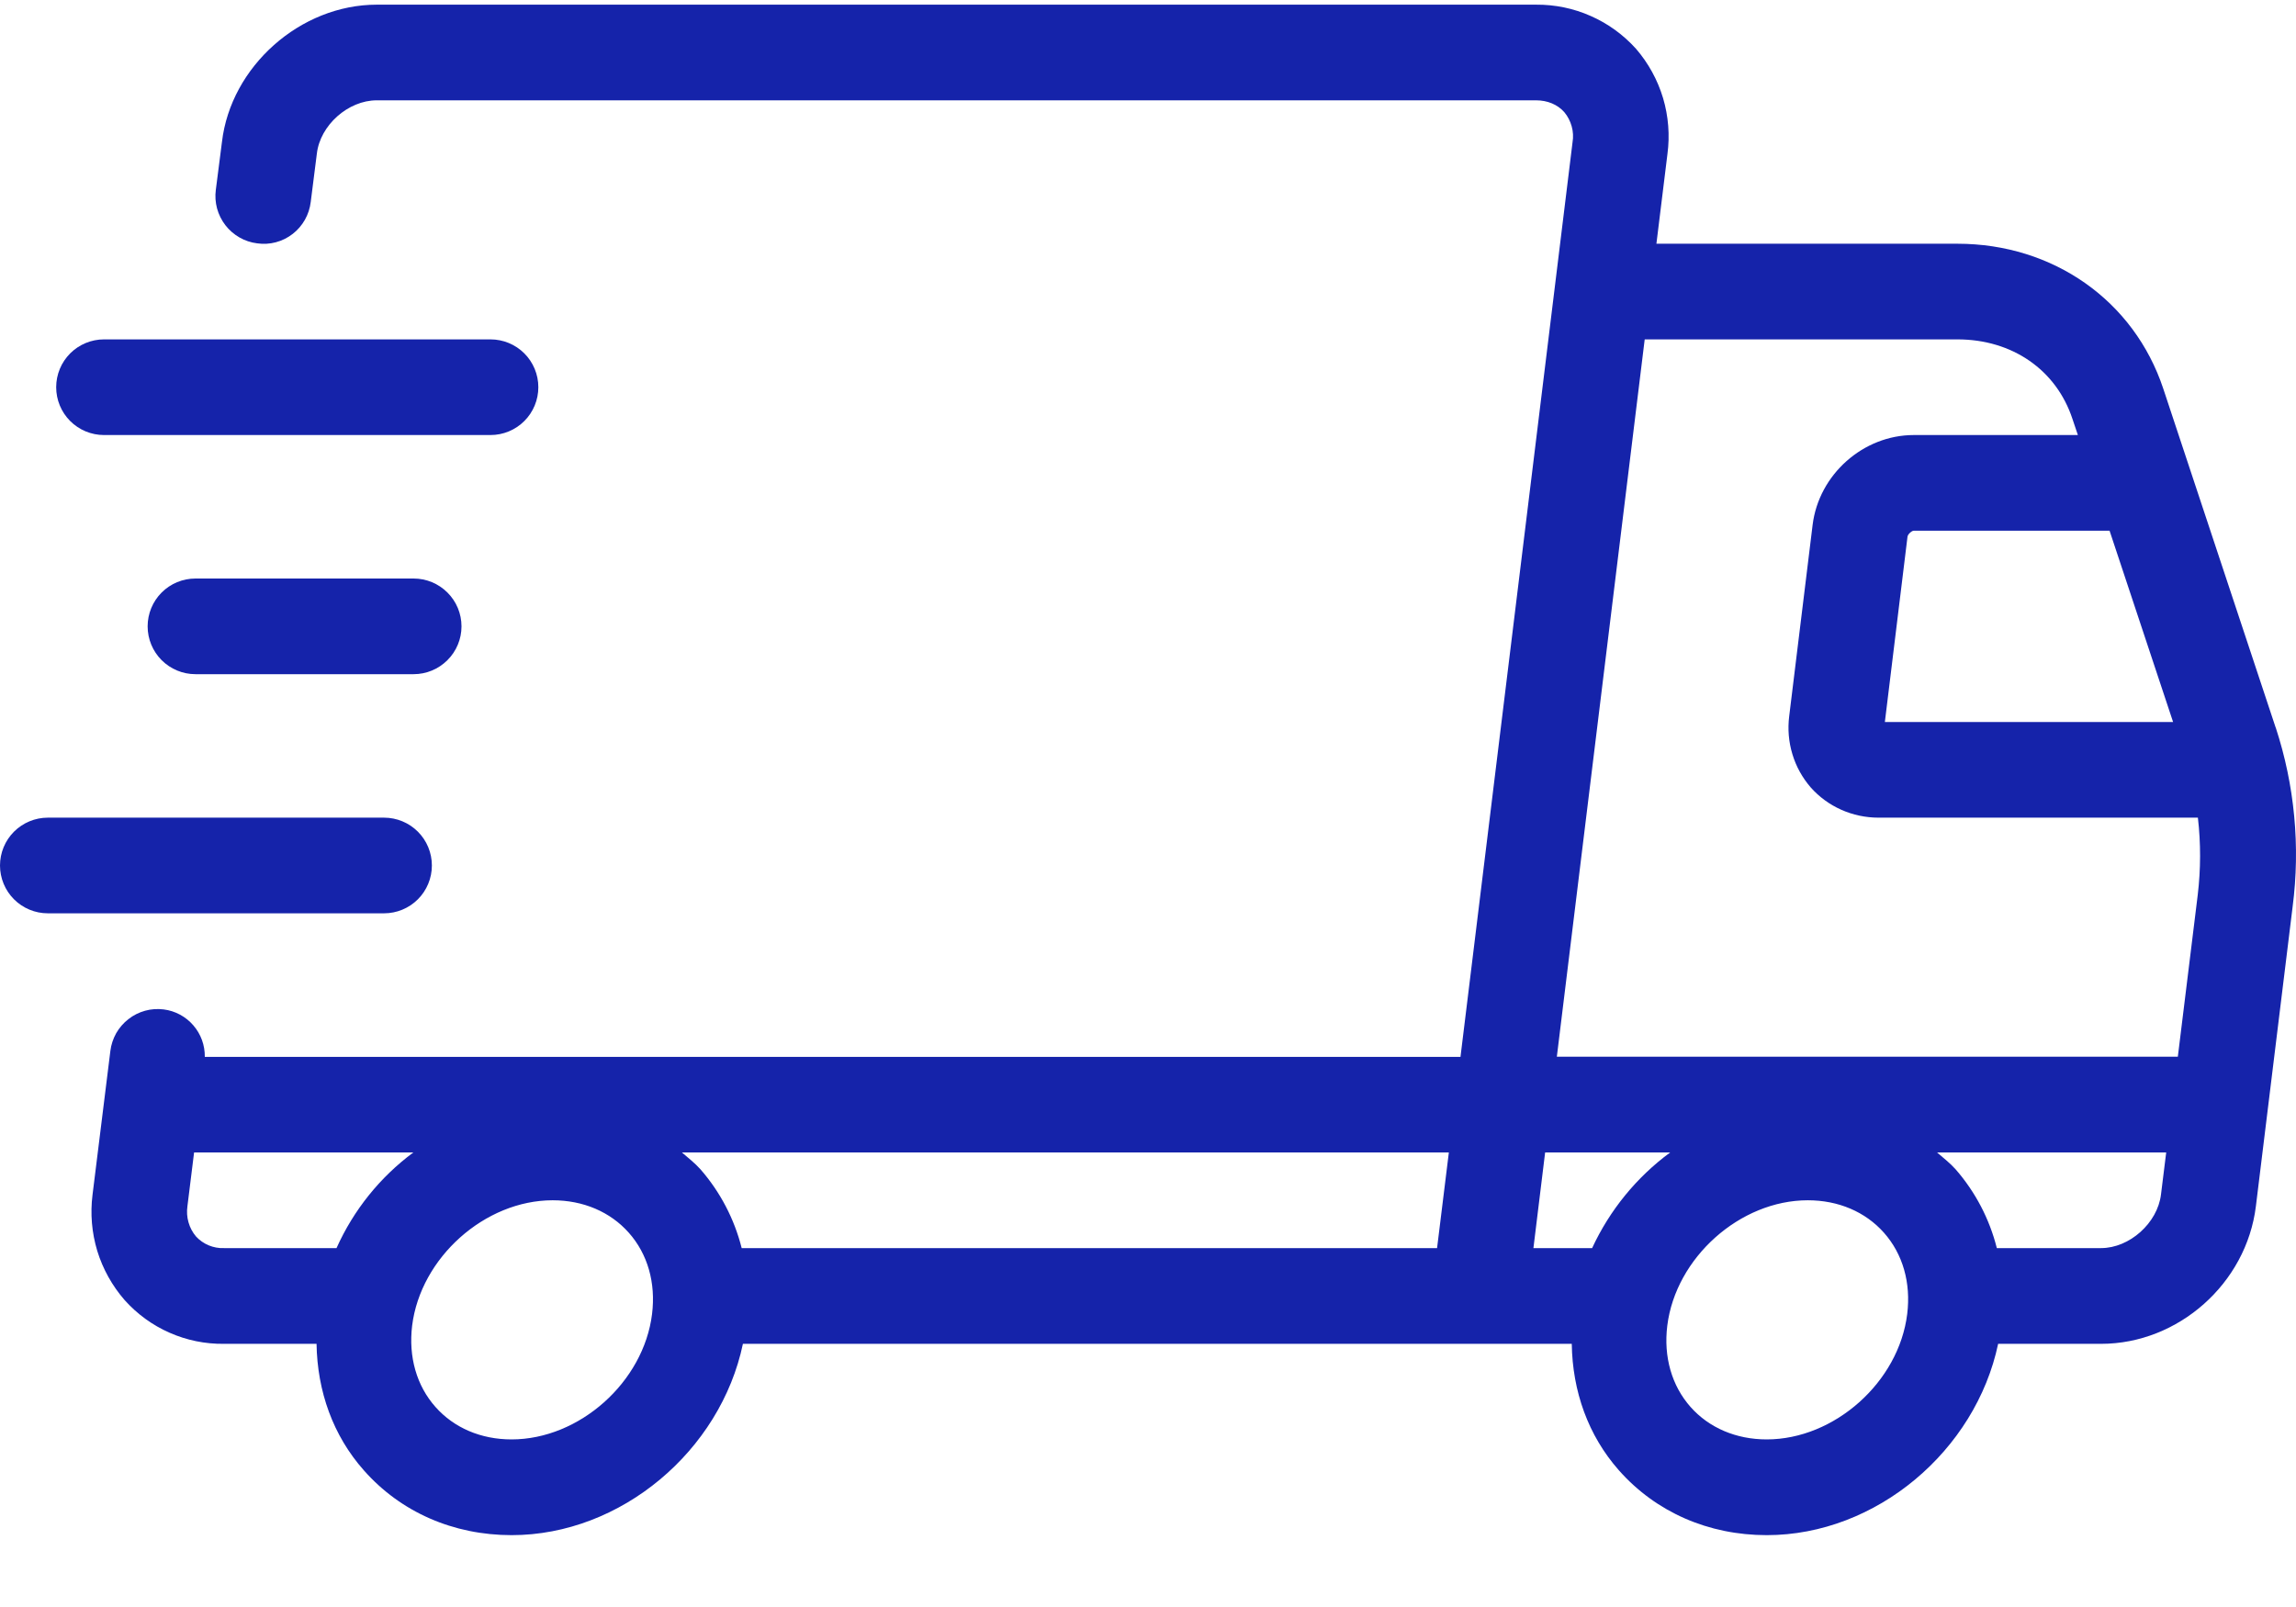
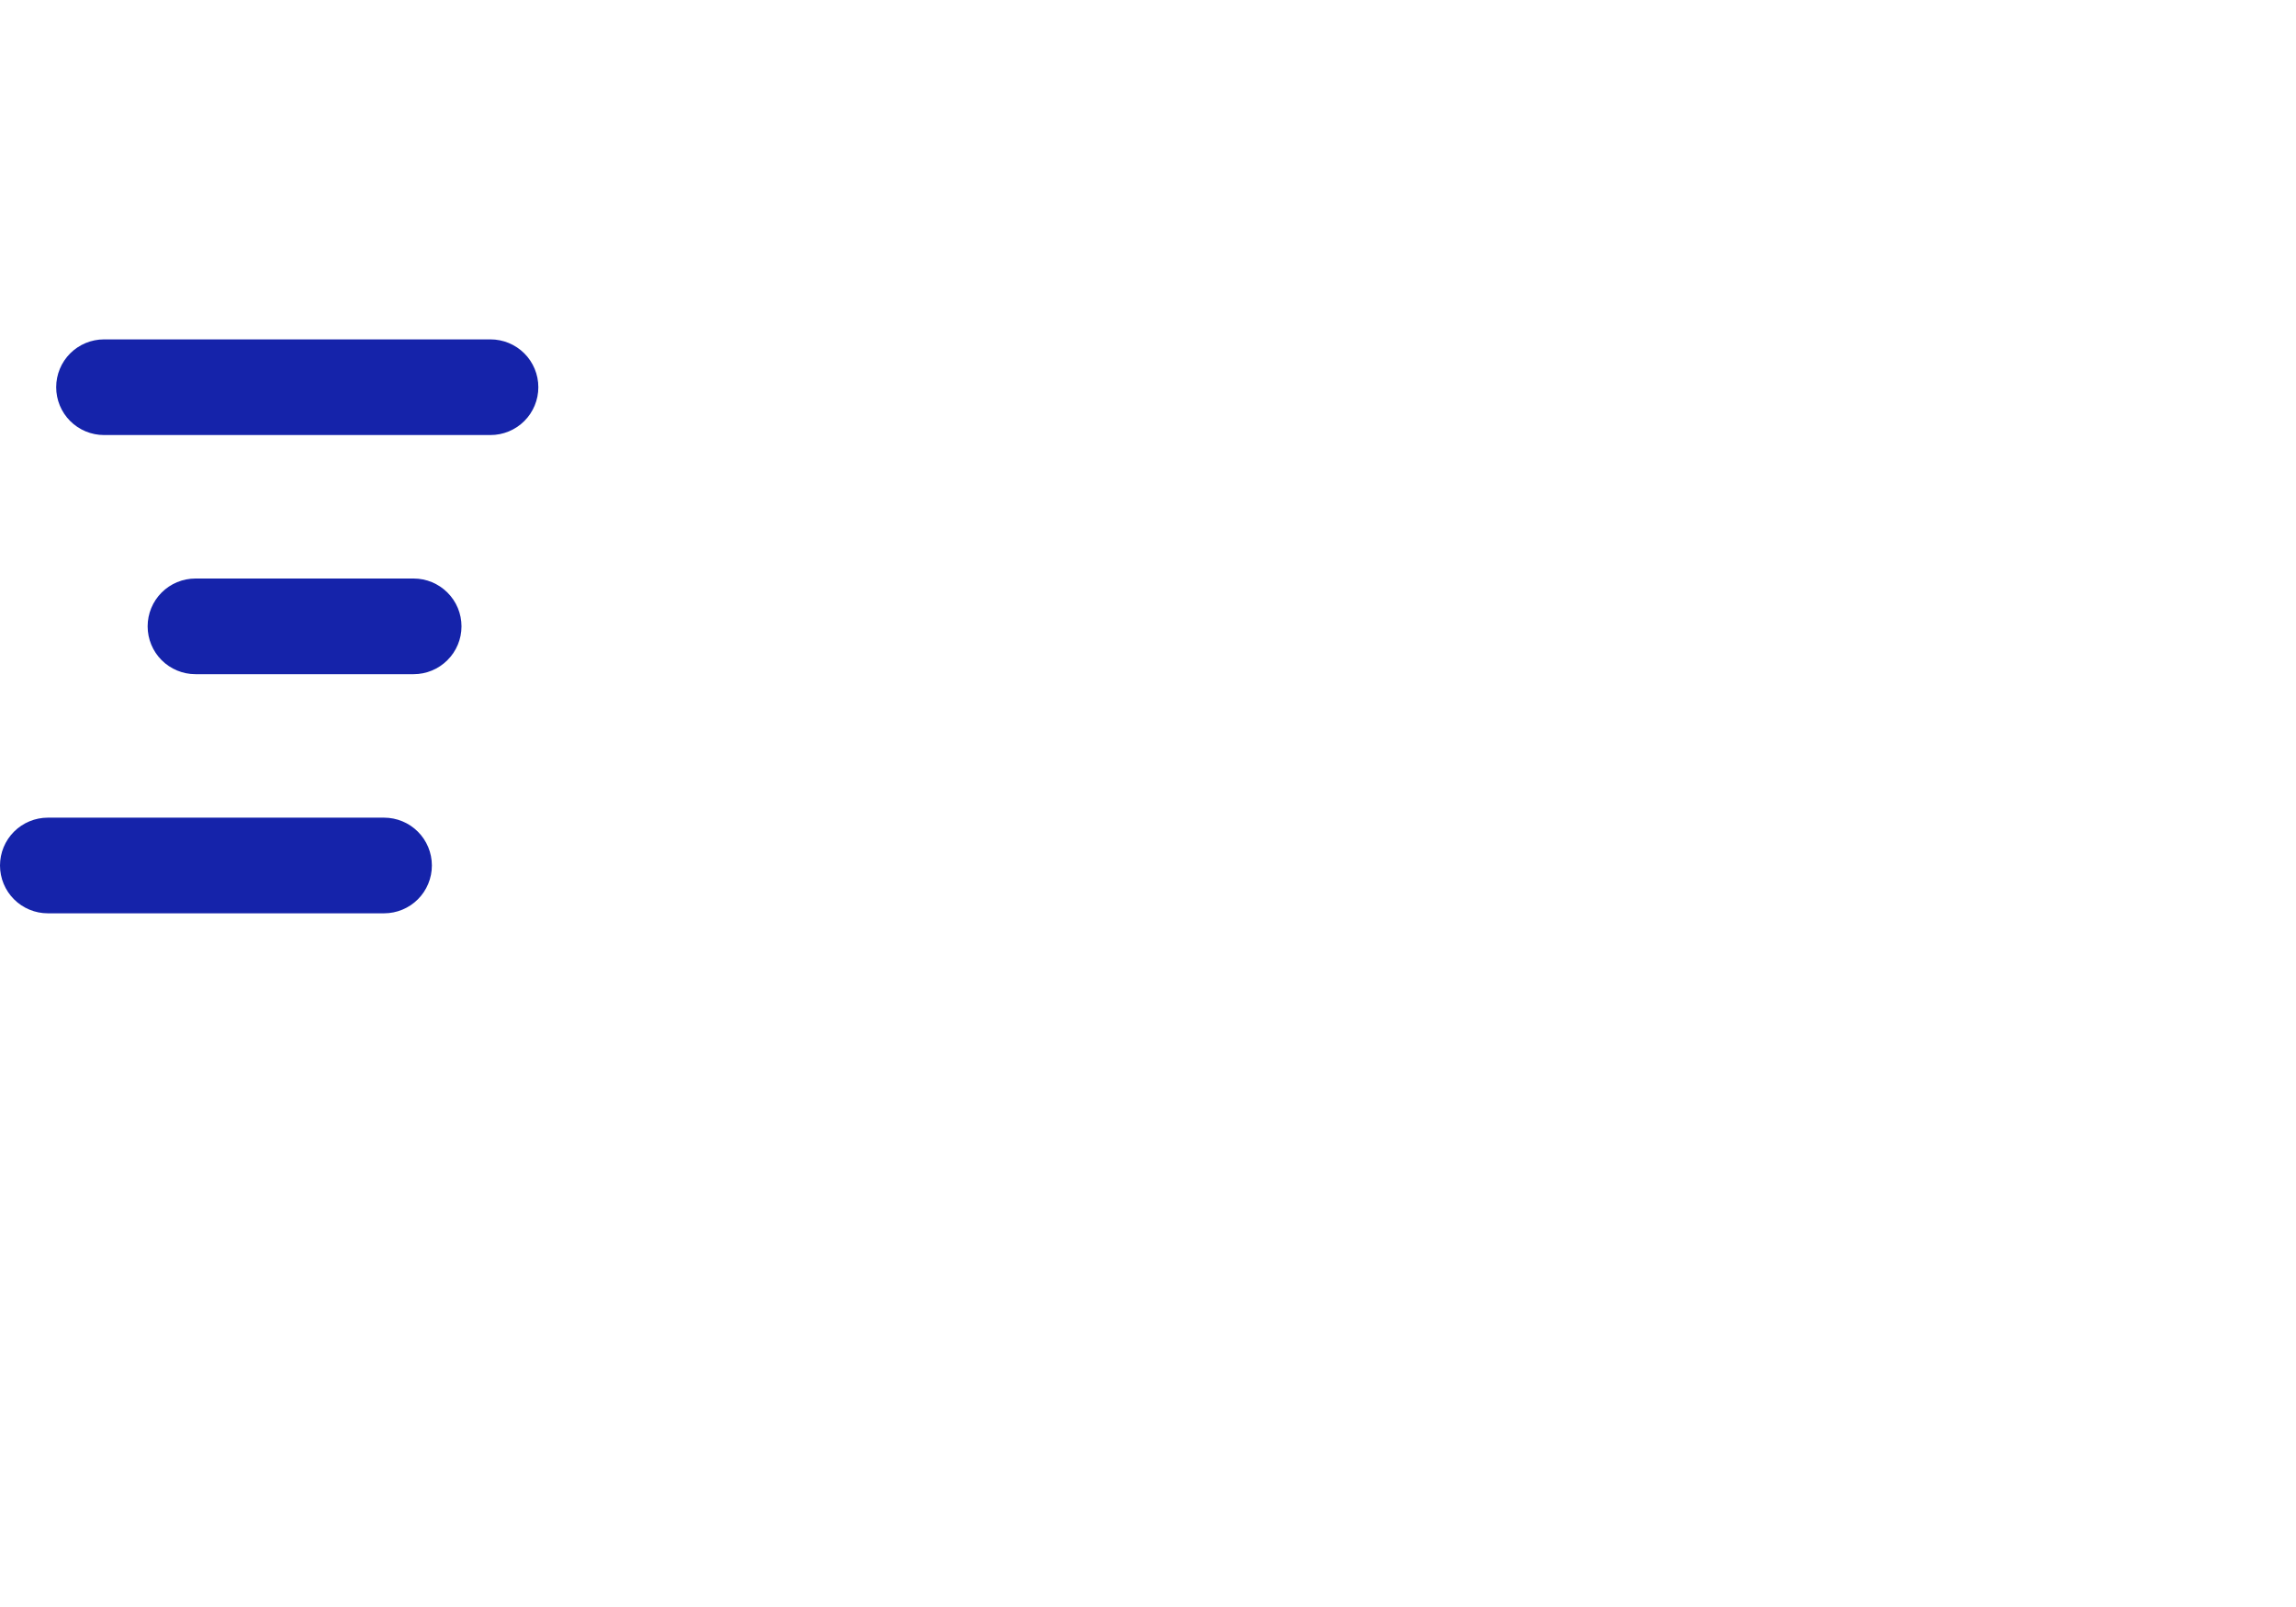
<svg xmlns="http://www.w3.org/2000/svg" width="30" height="21" viewBox="0 0 30 21" fill="none">
-   <path d="M29.734 9.507L28.266 5.08C27.884 3.929 26.828 3.185 25.576 3.185H21.643L21.787 2.014C21.82 1.768 21.8 1.519 21.73 1.282C21.659 1.045 21.538 0.825 21.377 0.638C21.212 0.455 21.011 0.308 20.785 0.209C20.56 0.109 20.317 0.059 20.07 0.061H4.923C3.923 0.061 3.015 0.869 2.9 1.856L2.82 2.481C2.809 2.563 2.815 2.645 2.836 2.724C2.858 2.804 2.895 2.878 2.945 2.943C2.995 3.008 3.058 3.062 3.129 3.103C3.2 3.144 3.279 3.17 3.36 3.18C3.442 3.192 3.525 3.187 3.604 3.166C3.684 3.145 3.758 3.108 3.824 3.057C3.889 3.007 3.943 2.944 3.984 2.872C4.024 2.801 4.05 2.722 4.06 2.64L4.14 2.008C4.183 1.636 4.549 1.311 4.923 1.311H20.07C20.22 1.311 20.351 1.366 20.439 1.465C20.484 1.519 20.517 1.582 20.536 1.651C20.555 1.719 20.559 1.79 20.547 1.86L19.083 13.811H2.676C2.678 13.659 2.625 13.513 2.526 13.399C2.427 13.284 2.289 13.21 2.139 13.191C2.058 13.181 1.975 13.186 1.896 13.208C1.817 13.23 1.742 13.267 1.678 13.318C1.613 13.368 1.559 13.431 1.518 13.502C1.478 13.574 1.452 13.652 1.442 13.734L1.209 15.613C1.178 15.859 1.199 16.109 1.271 16.347C1.344 16.584 1.466 16.803 1.629 16.99C1.792 17.172 1.992 17.318 2.216 17.416C2.44 17.515 2.682 17.564 2.926 17.561H4.136C4.146 18.181 4.351 18.76 4.755 19.215C5.236 19.76 5.923 20.061 6.685 20.061C8.115 20.061 9.415 18.957 9.707 17.561H20.537C20.546 18.181 20.751 18.759 21.153 19.214C21.636 19.76 22.322 20.061 23.085 20.061C24.515 20.061 25.814 18.957 26.108 17.561H27.453C28.464 17.561 29.353 16.77 29.476 15.762L29.956 11.848C30.058 11.061 29.982 10.261 29.735 9.507L29.734 9.507ZM28.394 9.435H24.628L24.924 7.012C24.929 6.98 24.98 6.935 25.006 6.935H27.564L28.394 9.435ZM21.491 4.435H25.576C26.292 4.435 26.867 4.833 27.079 5.474L27.15 5.685H25.006C24.345 5.685 23.765 6.201 23.684 6.859L23.378 9.359C23.357 9.526 23.371 9.695 23.42 9.856C23.468 10.017 23.551 10.165 23.661 10.292C23.883 10.541 24.204 10.685 24.546 10.685H28.718C28.757 11.02 28.756 11.359 28.716 11.695L28.456 13.809H20.342L21.49 4.435L21.491 4.435ZM20.803 16.31H20.036L20.189 15.06H21.823C21.383 15.384 21.033 15.814 20.803 16.31ZM18.777 16.31H9.691C9.595 15.929 9.411 15.577 9.153 15.281C9.079 15.198 8.993 15.132 8.91 15.06H18.931L18.777 16.31ZM4.398 16.31H2.926C2.858 16.313 2.79 16.3 2.727 16.274C2.665 16.248 2.608 16.209 2.562 16.159C2.516 16.105 2.482 16.041 2.463 15.973C2.443 15.904 2.439 15.832 2.449 15.762L2.536 15.06H5.401C4.965 15.383 4.619 15.814 4.397 16.31H4.398ZM8.52 17.171C8.411 18.06 7.571 18.81 6.684 18.81C6.284 18.81 5.932 18.659 5.69 18.386C5.443 18.108 5.336 17.731 5.385 17.324C5.495 16.435 6.335 15.685 7.221 15.685C7.621 15.685 7.974 15.836 8.216 16.109C8.463 16.387 8.57 16.764 8.52 17.171ZM24.92 17.171C24.811 18.06 23.97 18.81 23.084 18.81C22.685 18.81 22.331 18.659 22.089 18.386C21.843 18.108 21.735 17.731 21.785 17.324C21.895 16.435 22.735 15.685 23.621 15.685C24.021 15.685 24.374 15.836 24.616 16.109C24.863 16.387 24.97 16.764 24.92 17.171ZM27.453 16.31H26.091C25.995 15.929 25.811 15.577 25.553 15.281C25.479 15.198 25.393 15.132 25.31 15.06H28.304L28.236 15.609C28.191 15.983 27.824 16.31 27.453 16.31Z" fill="#1523AA" />
  <path d="M5.643 11.31C5.643 11.144 5.577 10.985 5.46 10.868C5.343 10.751 5.184 10.685 5.018 10.685H0.625C0.459 10.685 0.3 10.751 0.183 10.868C0.066 10.985 -0 11.144 -0 11.31C-0 11.476 0.066 11.635 0.183 11.752C0.3 11.869 0.459 11.935 0.625 11.935H5.018C5.184 11.935 5.343 11.869 5.46 11.752C5.577 11.635 5.643 11.476 5.643 11.31ZM2.554 7.56C2.388 7.56 2.229 7.626 2.112 7.743C1.995 7.86 1.929 8.019 1.929 8.185C1.929 8.351 1.995 8.51 2.112 8.627C2.229 8.744 2.388 8.81 2.554 8.81H5.405C5.57 8.81 5.729 8.744 5.846 8.627C5.964 8.51 6.03 8.351 6.03 8.185C6.03 8.019 5.964 7.86 5.846 7.743C5.729 7.626 5.57 7.56 5.405 7.56H2.554ZM1.359 5.685H6.409C6.575 5.685 6.734 5.619 6.851 5.502C6.968 5.385 7.034 5.226 7.034 5.06C7.034 4.894 6.968 4.735 6.851 4.618C6.734 4.501 6.575 4.435 6.409 4.435H1.359C1.193 4.435 1.034 4.501 0.917 4.618C0.8 4.735 0.734 4.894 0.734 5.06C0.734 5.226 0.8 5.385 0.917 5.502C1.034 5.619 1.193 5.685 1.359 5.685Z" fill="#1523AA" />
</svg>